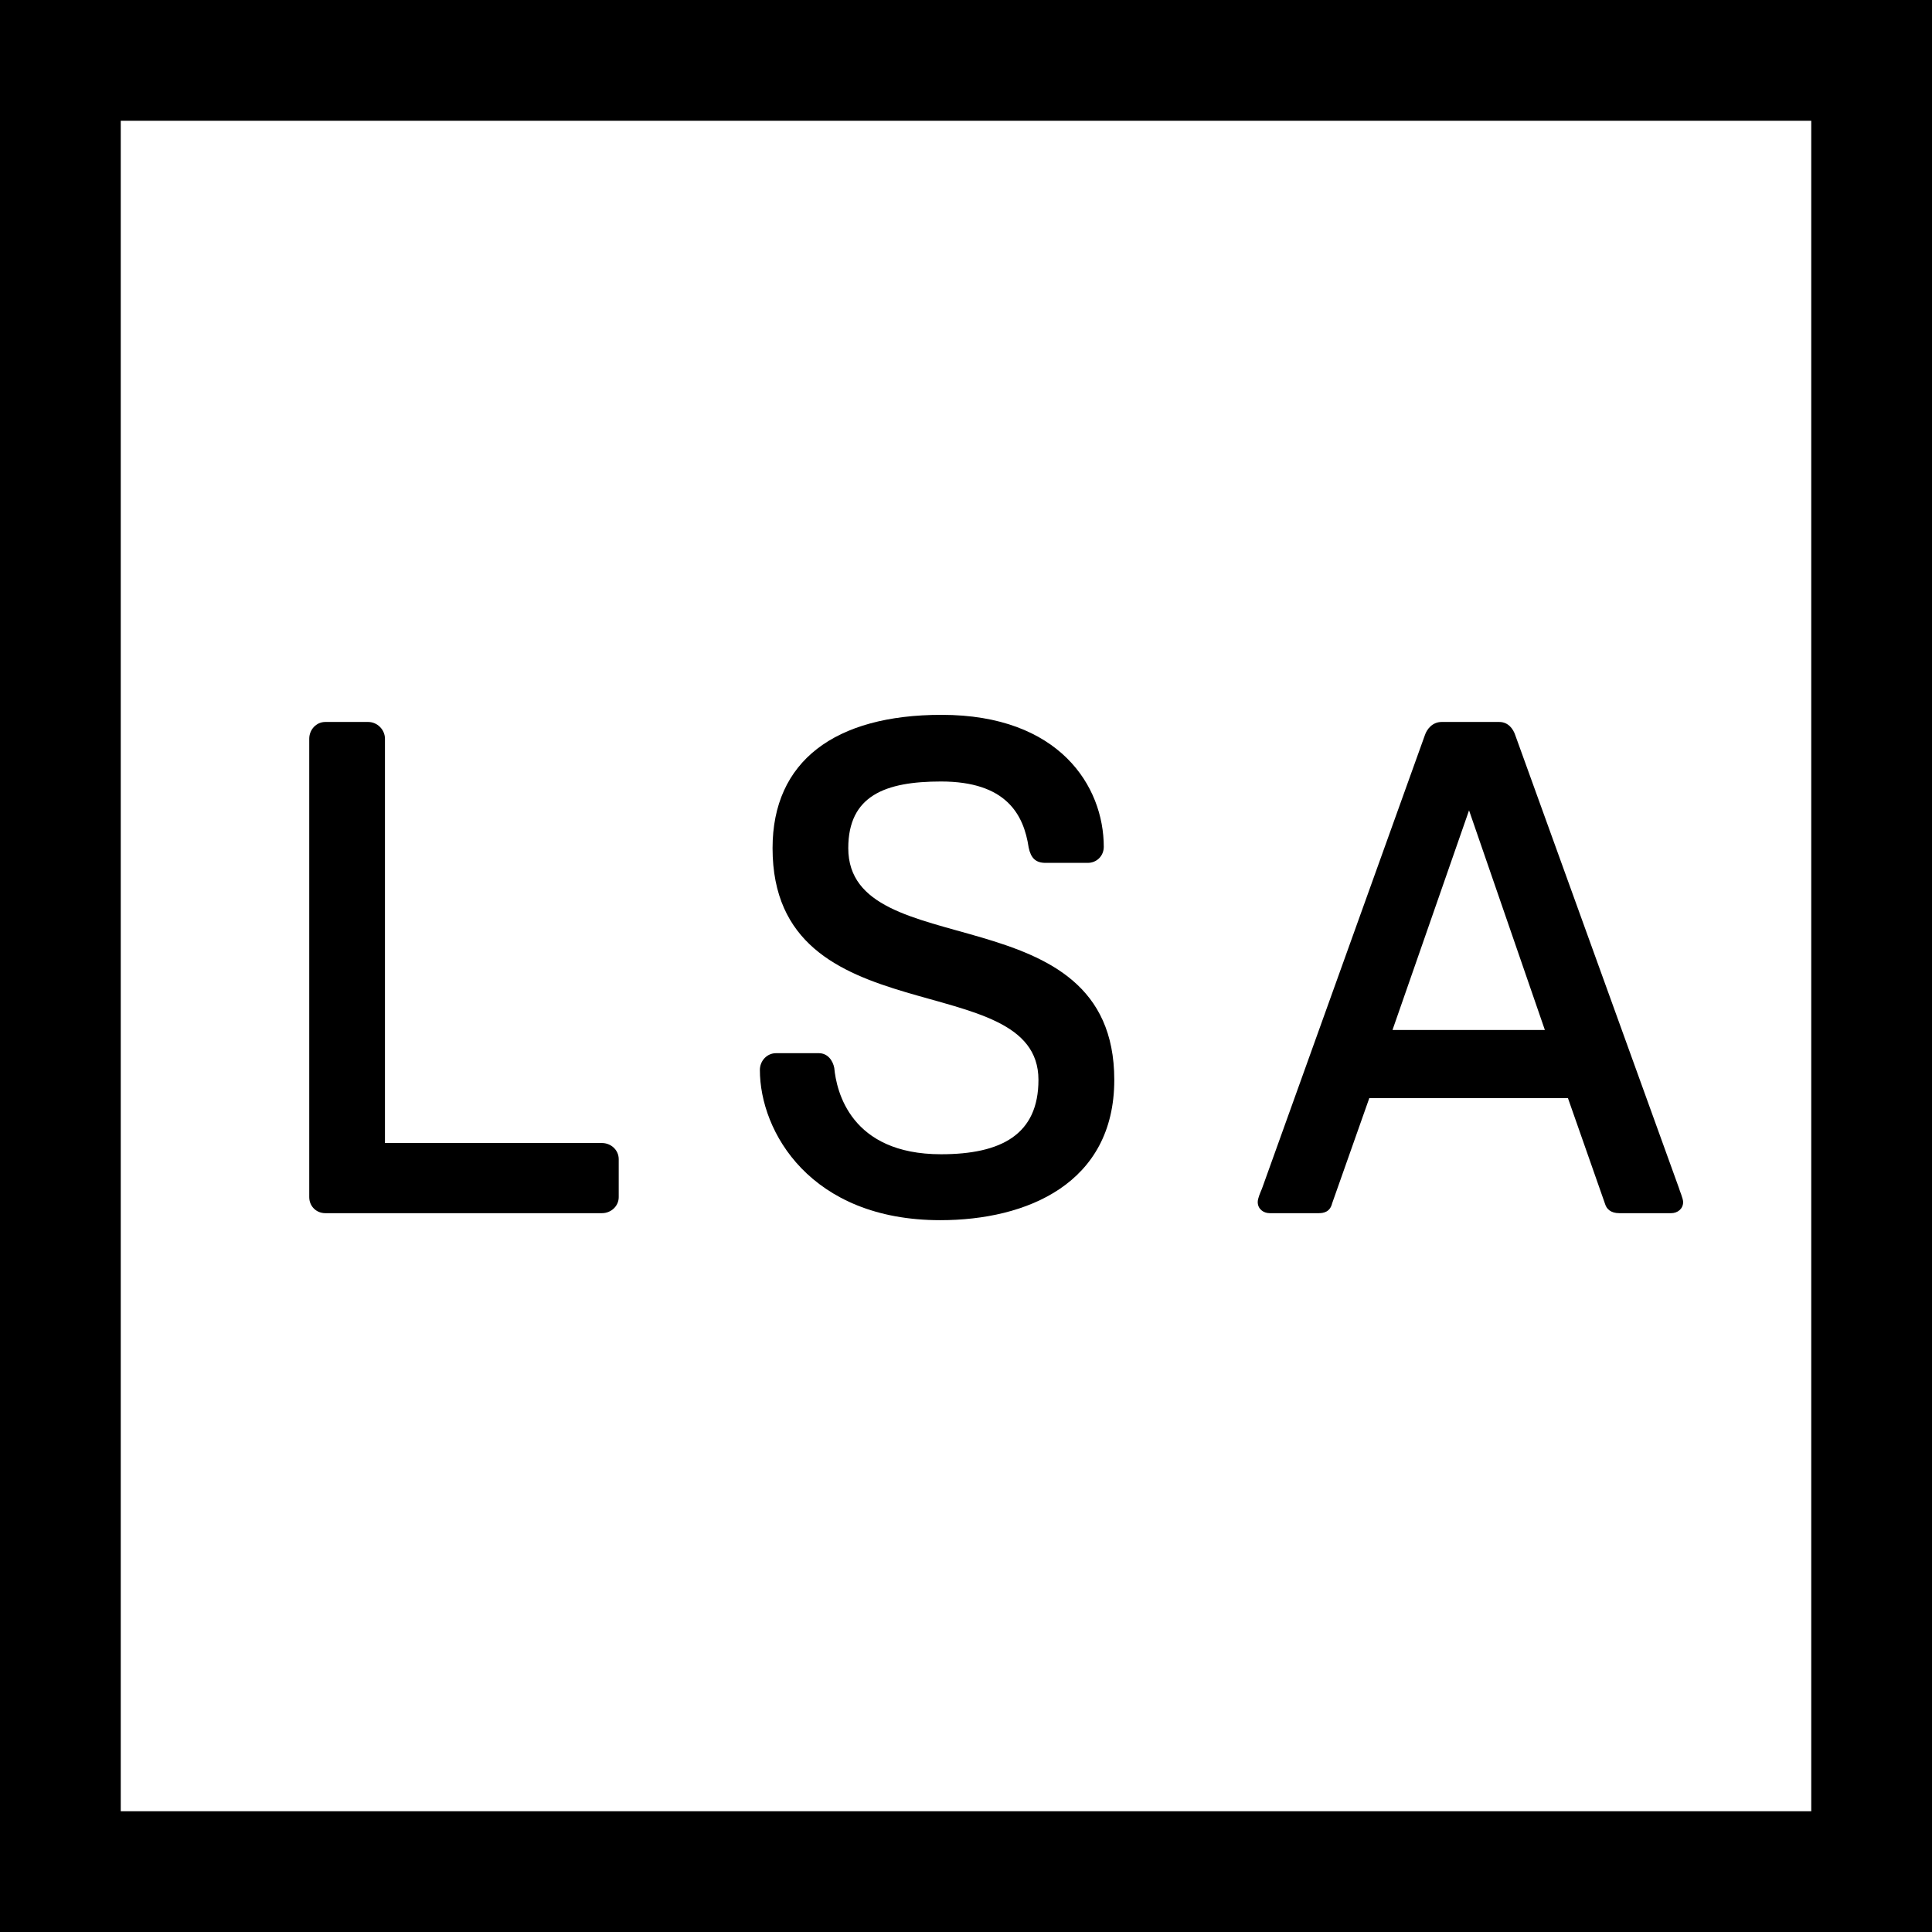
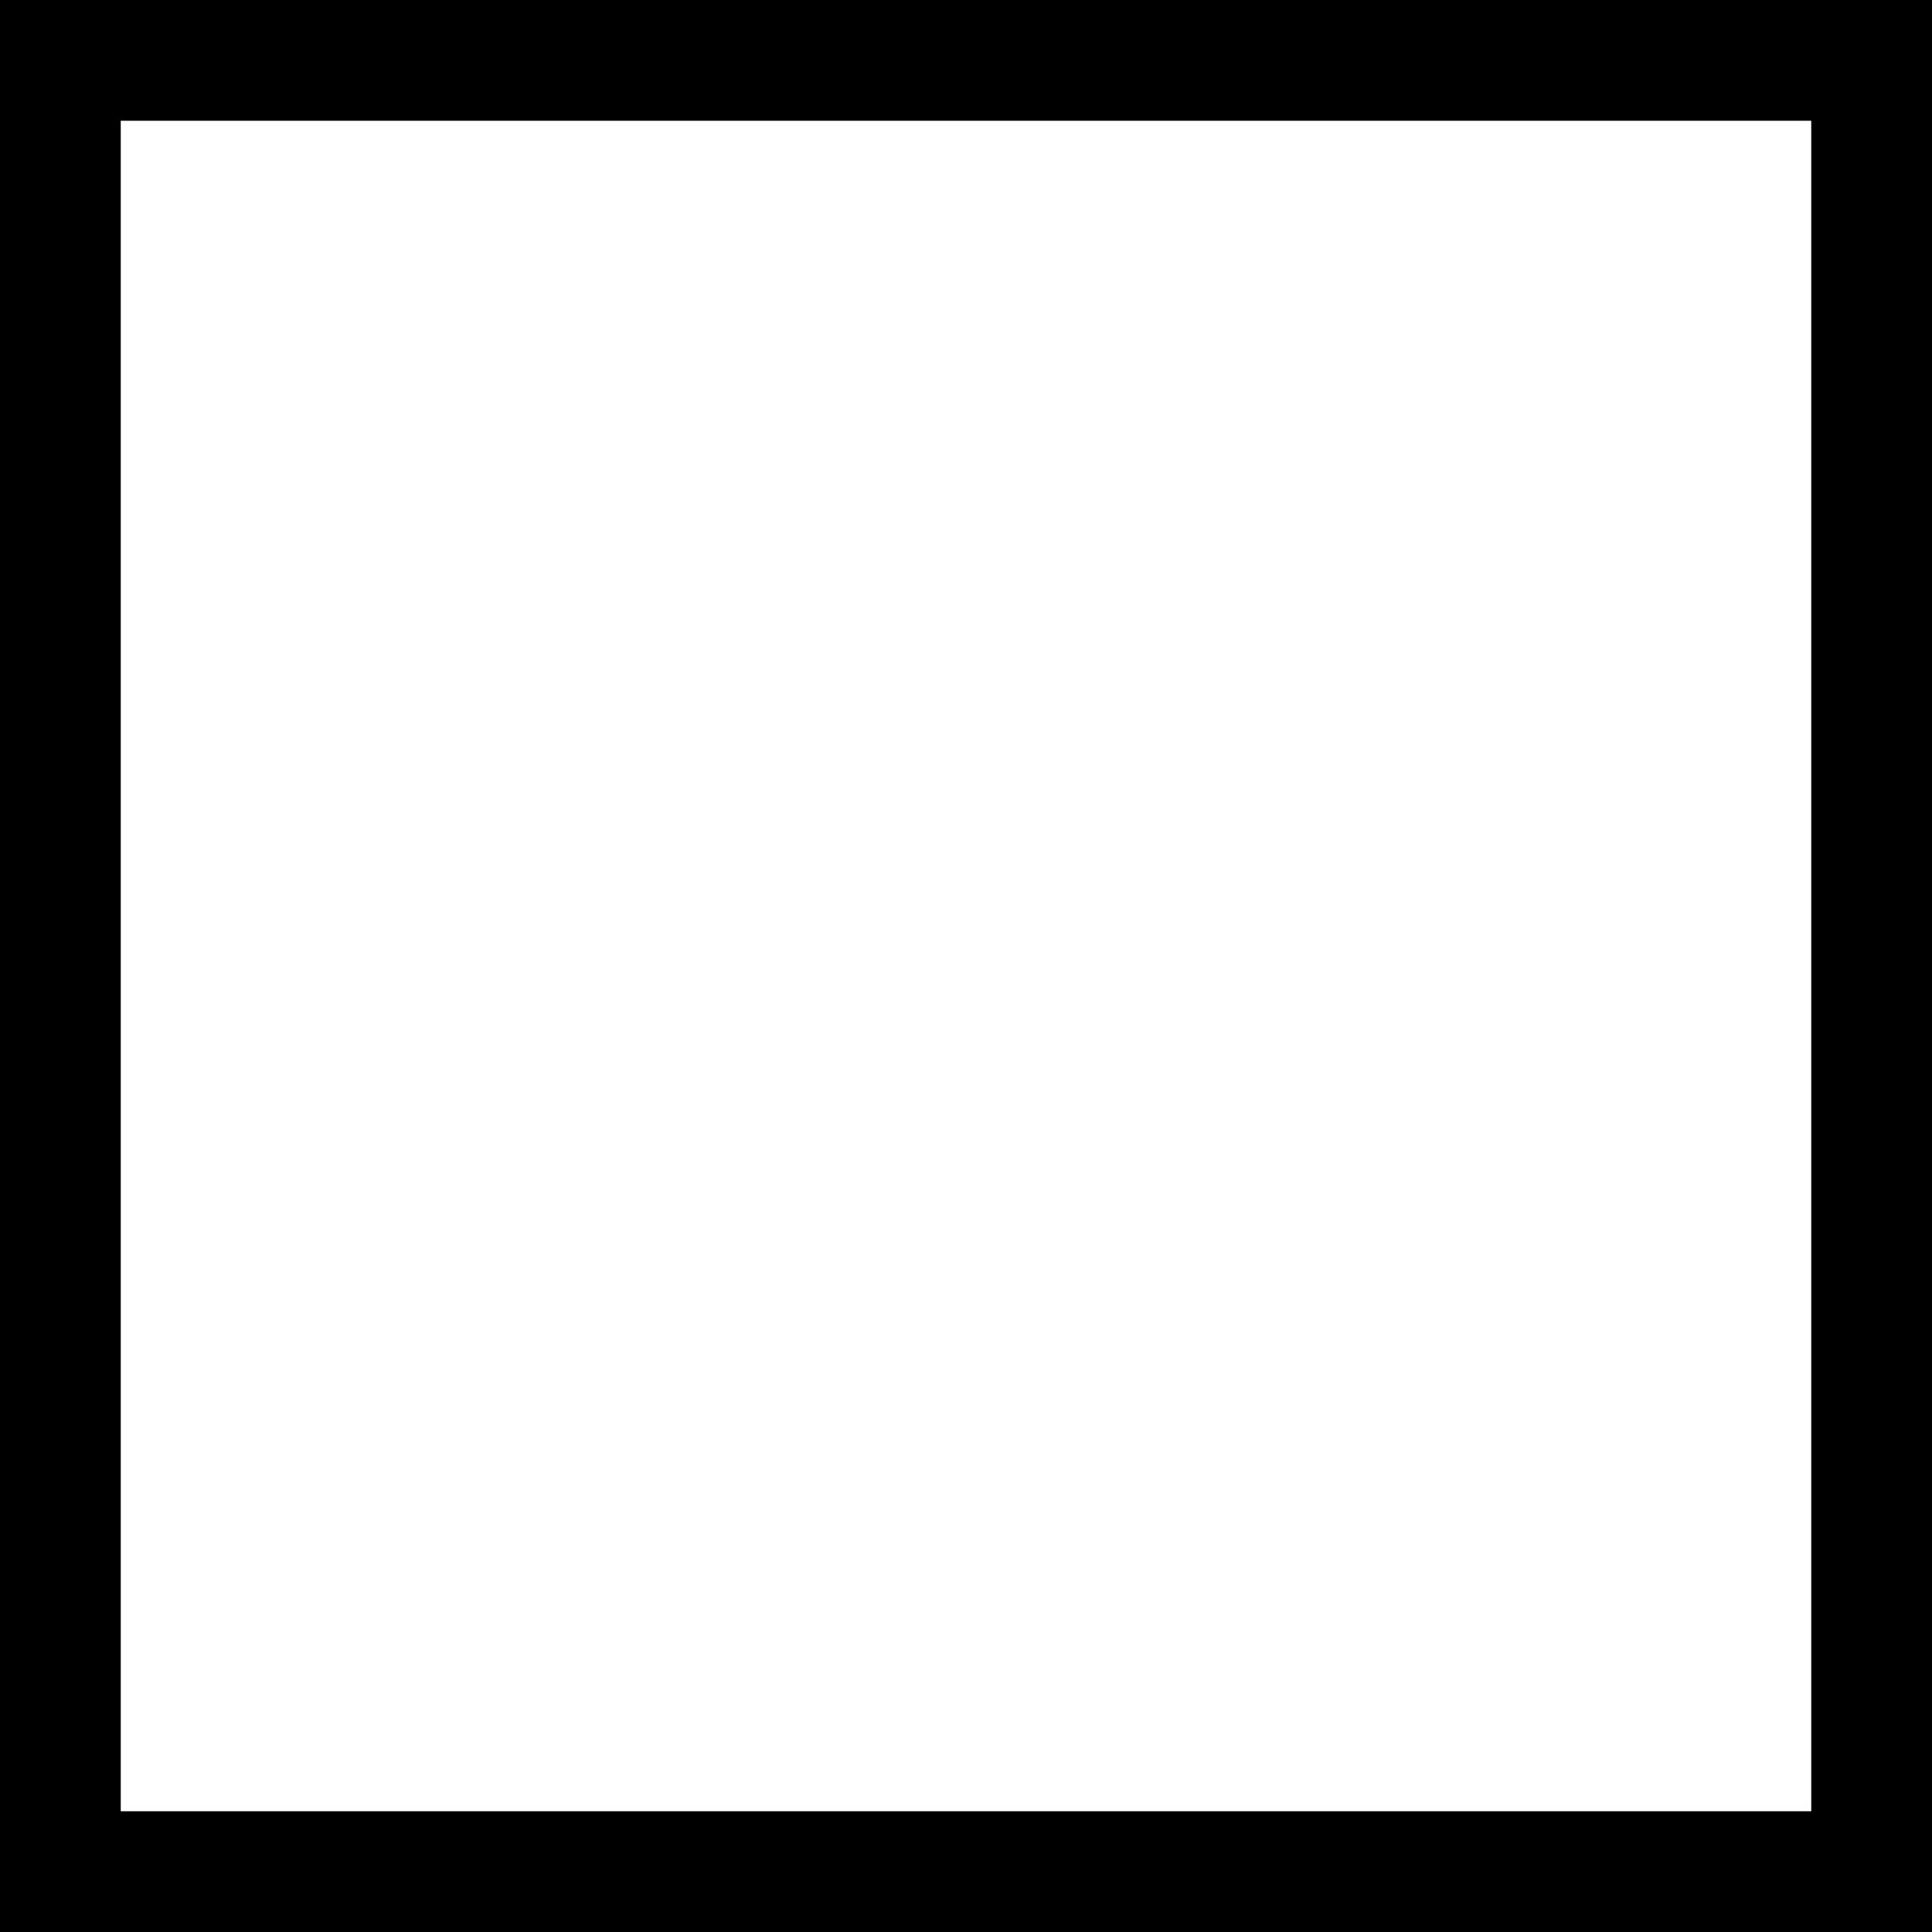
<svg xmlns="http://www.w3.org/2000/svg" version="1.1" width="1000" height="1000">
  <rect width="100%" height="100%" fill="#808080" stroke="none" />
  <g clip-path="url(#SvgjsClipPath1119)">
    <rect width="1000" height="1000" fill="#ffffff" />
    <g transform="matrix(62.5,0,0,62.5,0,0)">
      <svg version="1.1" width="16" height="16">
        <svg width="16" height="16" viewBox="0 0 16 16" fill="none">
-           <path d="M5.124 9.914C5.124 9.989 5.06 10.047 4.985 10.047H2.694C2.619 10.047 2.561 9.989 2.561 9.914V6.118C2.561 6.043 2.619 5.979 2.694 5.979H3.049C3.125 5.979 3.188 6.043 3.188 6.118V9.466H4.985C5.06 9.466 5.124 9.524 5.124 9.6V9.914Z" fill="black" />
-           <path d="M8.659 7.146C8.577 7.146 8.537 7.106 8.519 7.019C8.478 6.745 8.333 6.472 7.793 6.472C7.333 6.472 7.025 6.588 7.025 7.024C7.025 8.001 9.228 7.379 9.228 8.943C9.228 9.803 8.502 10.105 7.787 10.105C6.712 10.105 6.293 9.373 6.293 8.861C6.293 8.786 6.351 8.722 6.427 8.722H6.781C6.857 8.722 6.898 8.786 6.909 8.844C6.927 9.036 7.043 9.559 7.793 9.559C8.292 9.559 8.6 9.396 8.6 8.943C8.6 7.989 6.398 8.599 6.398 7.024C6.398 6.303 6.915 5.92 7.798 5.92C8.775 5.92 9.141 6.513 9.141 7.013C9.141 7.088 9.083 7.146 9.008 7.146H8.659Z" fill="black" />
-           <path d="M12.166 6.711L11.532 8.53H12.794L12.166 6.711ZM11.032 9.966C11.015 10.036 10.963 10.047 10.922 10.047H10.515C10.463 10.047 10.416 10.012 10.416 9.955C10.416 9.925 10.434 9.885 10.451 9.844L11.8 6.089C11.817 6.037 11.864 5.979 11.939 5.979H12.416C12.491 5.979 12.532 6.037 12.549 6.089L13.904 9.838C13.91 9.862 13.939 9.925 13.939 9.955C13.939 10.012 13.892 10.047 13.84 10.047H13.41C13.34 10.047 13.305 10.012 13.293 9.972L12.985 9.094H11.34L11.032 9.966Z" fill="black" />
          <rect x="0.5" y="0.5" width="15" height="15" stroke="black" />
        </svg>
      </svg>
    </g>
  </g>
  <defs>
    <clipPath id="SvgjsClipPath1119">
      <rect width="1000" height="1000" x="0" y="0" rx="0" ry="0" />
    </clipPath>
  </defs>
</svg>